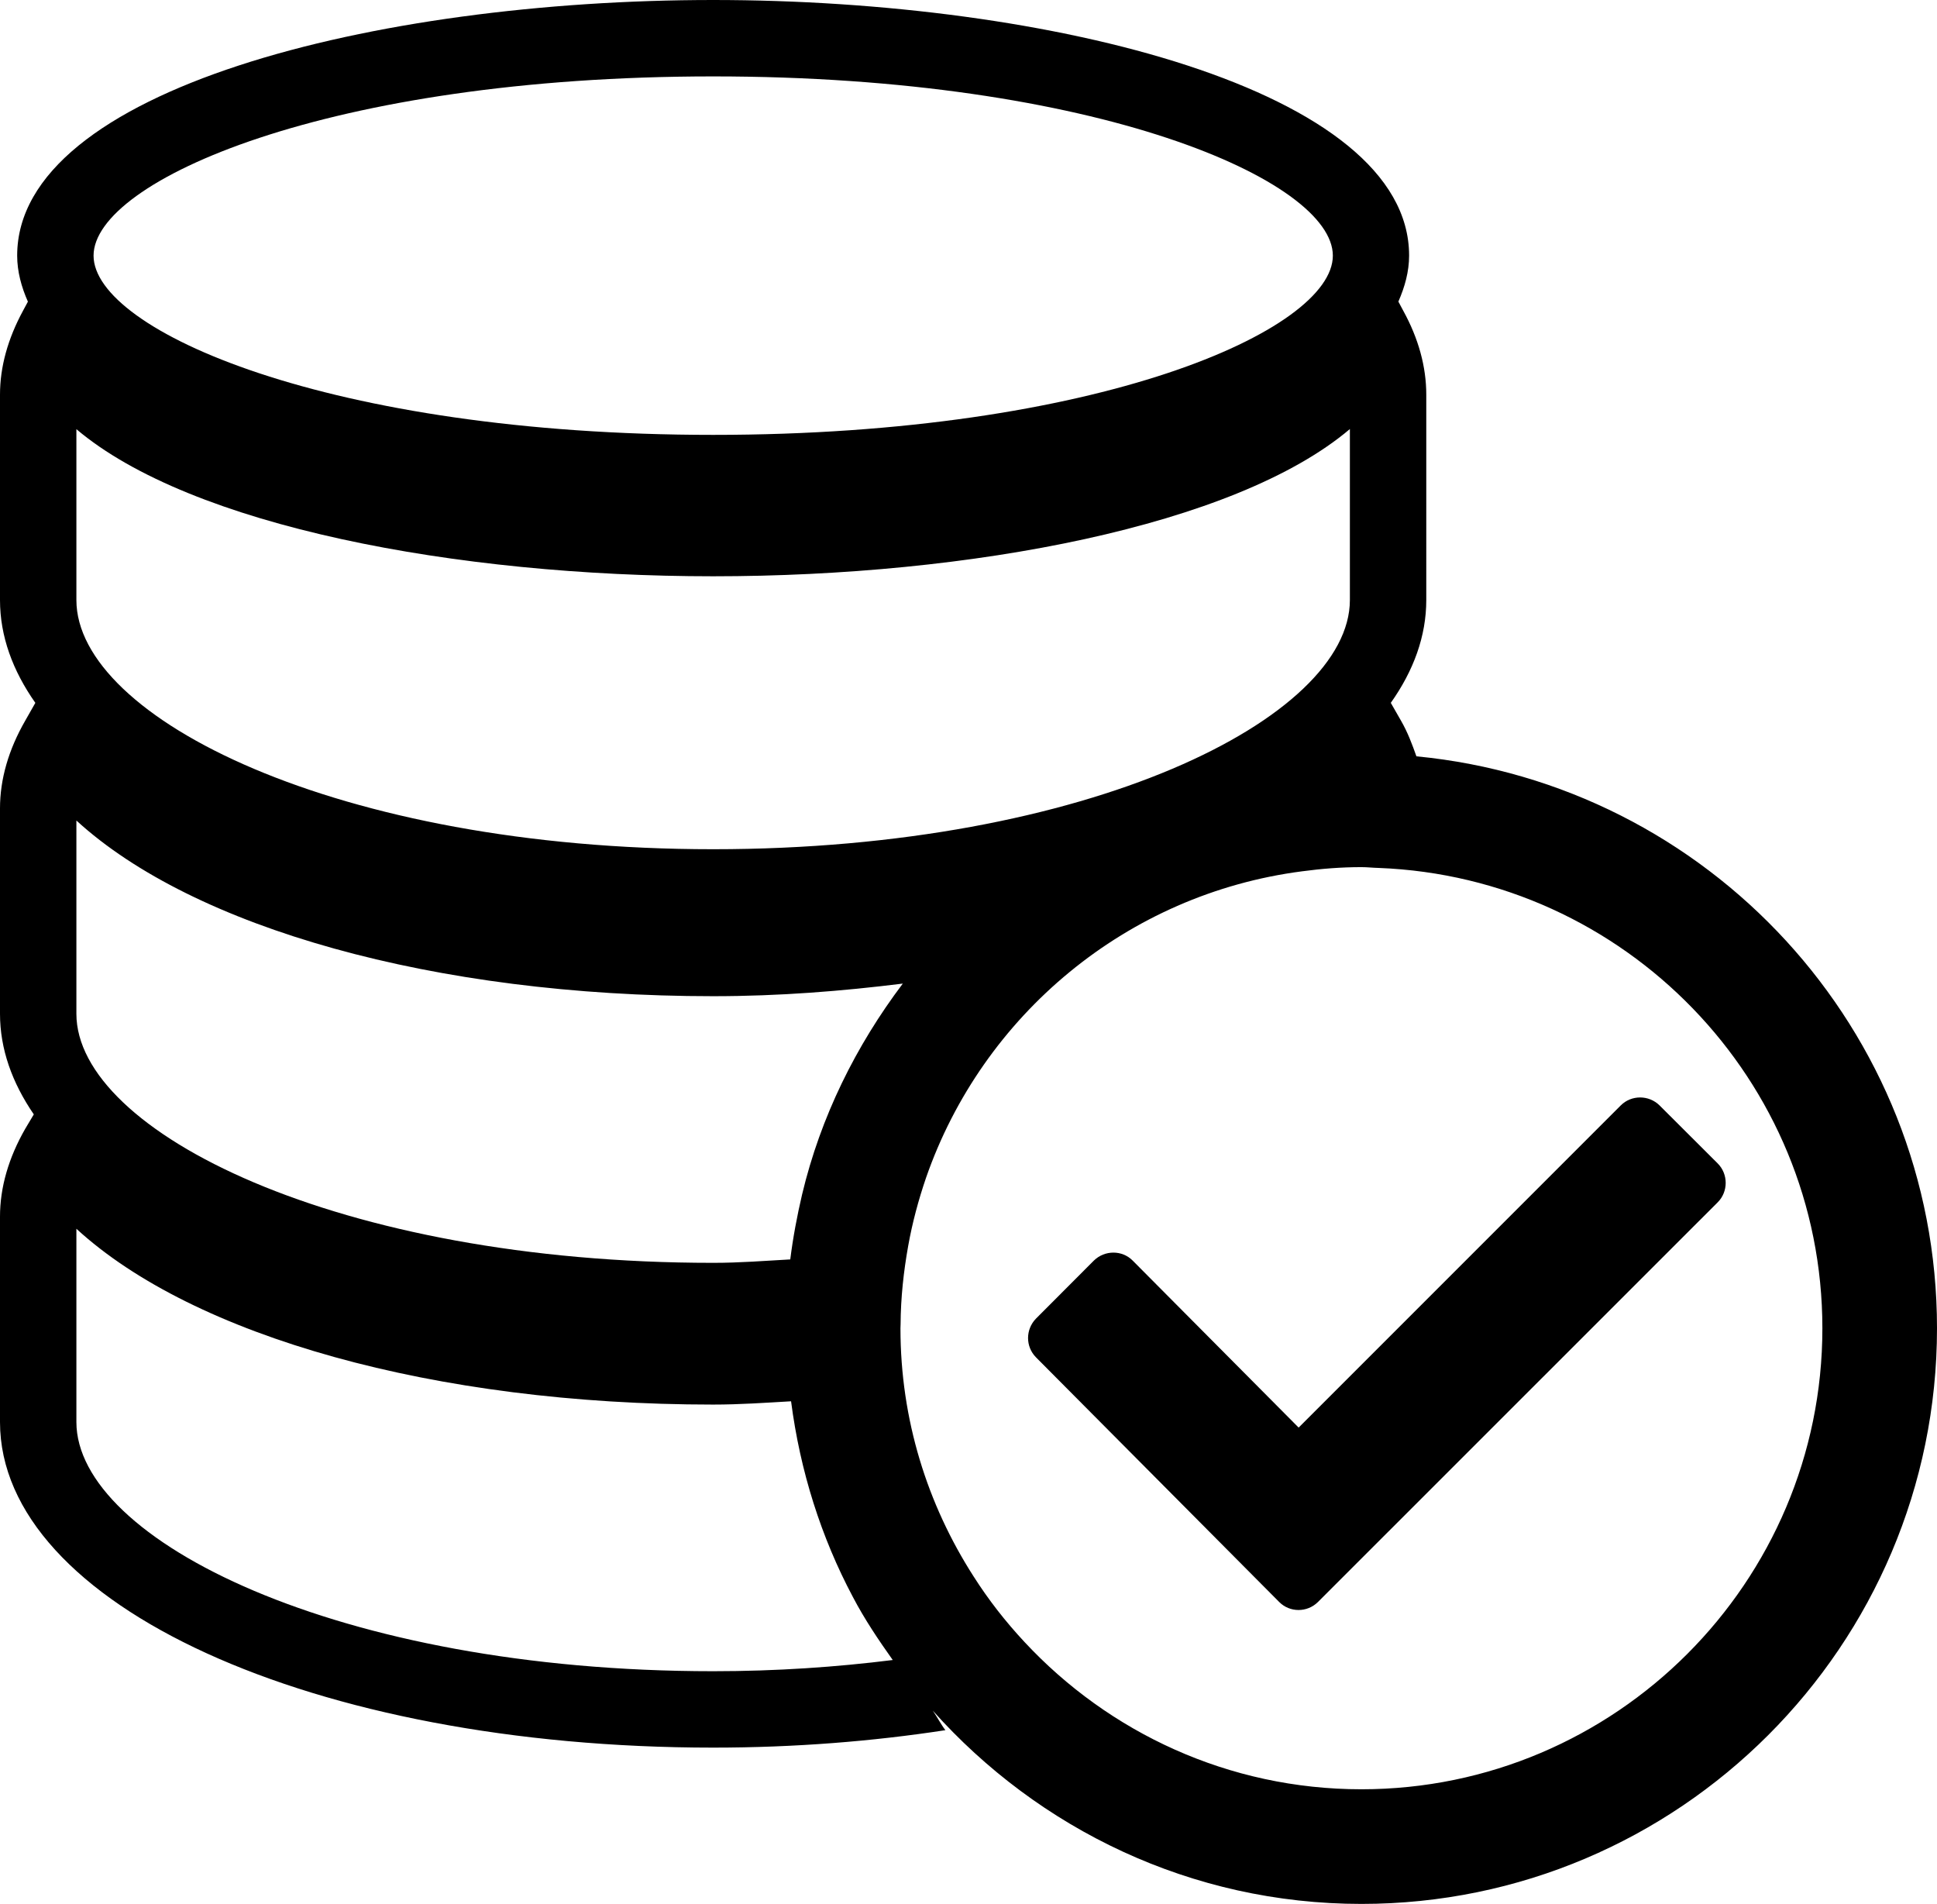
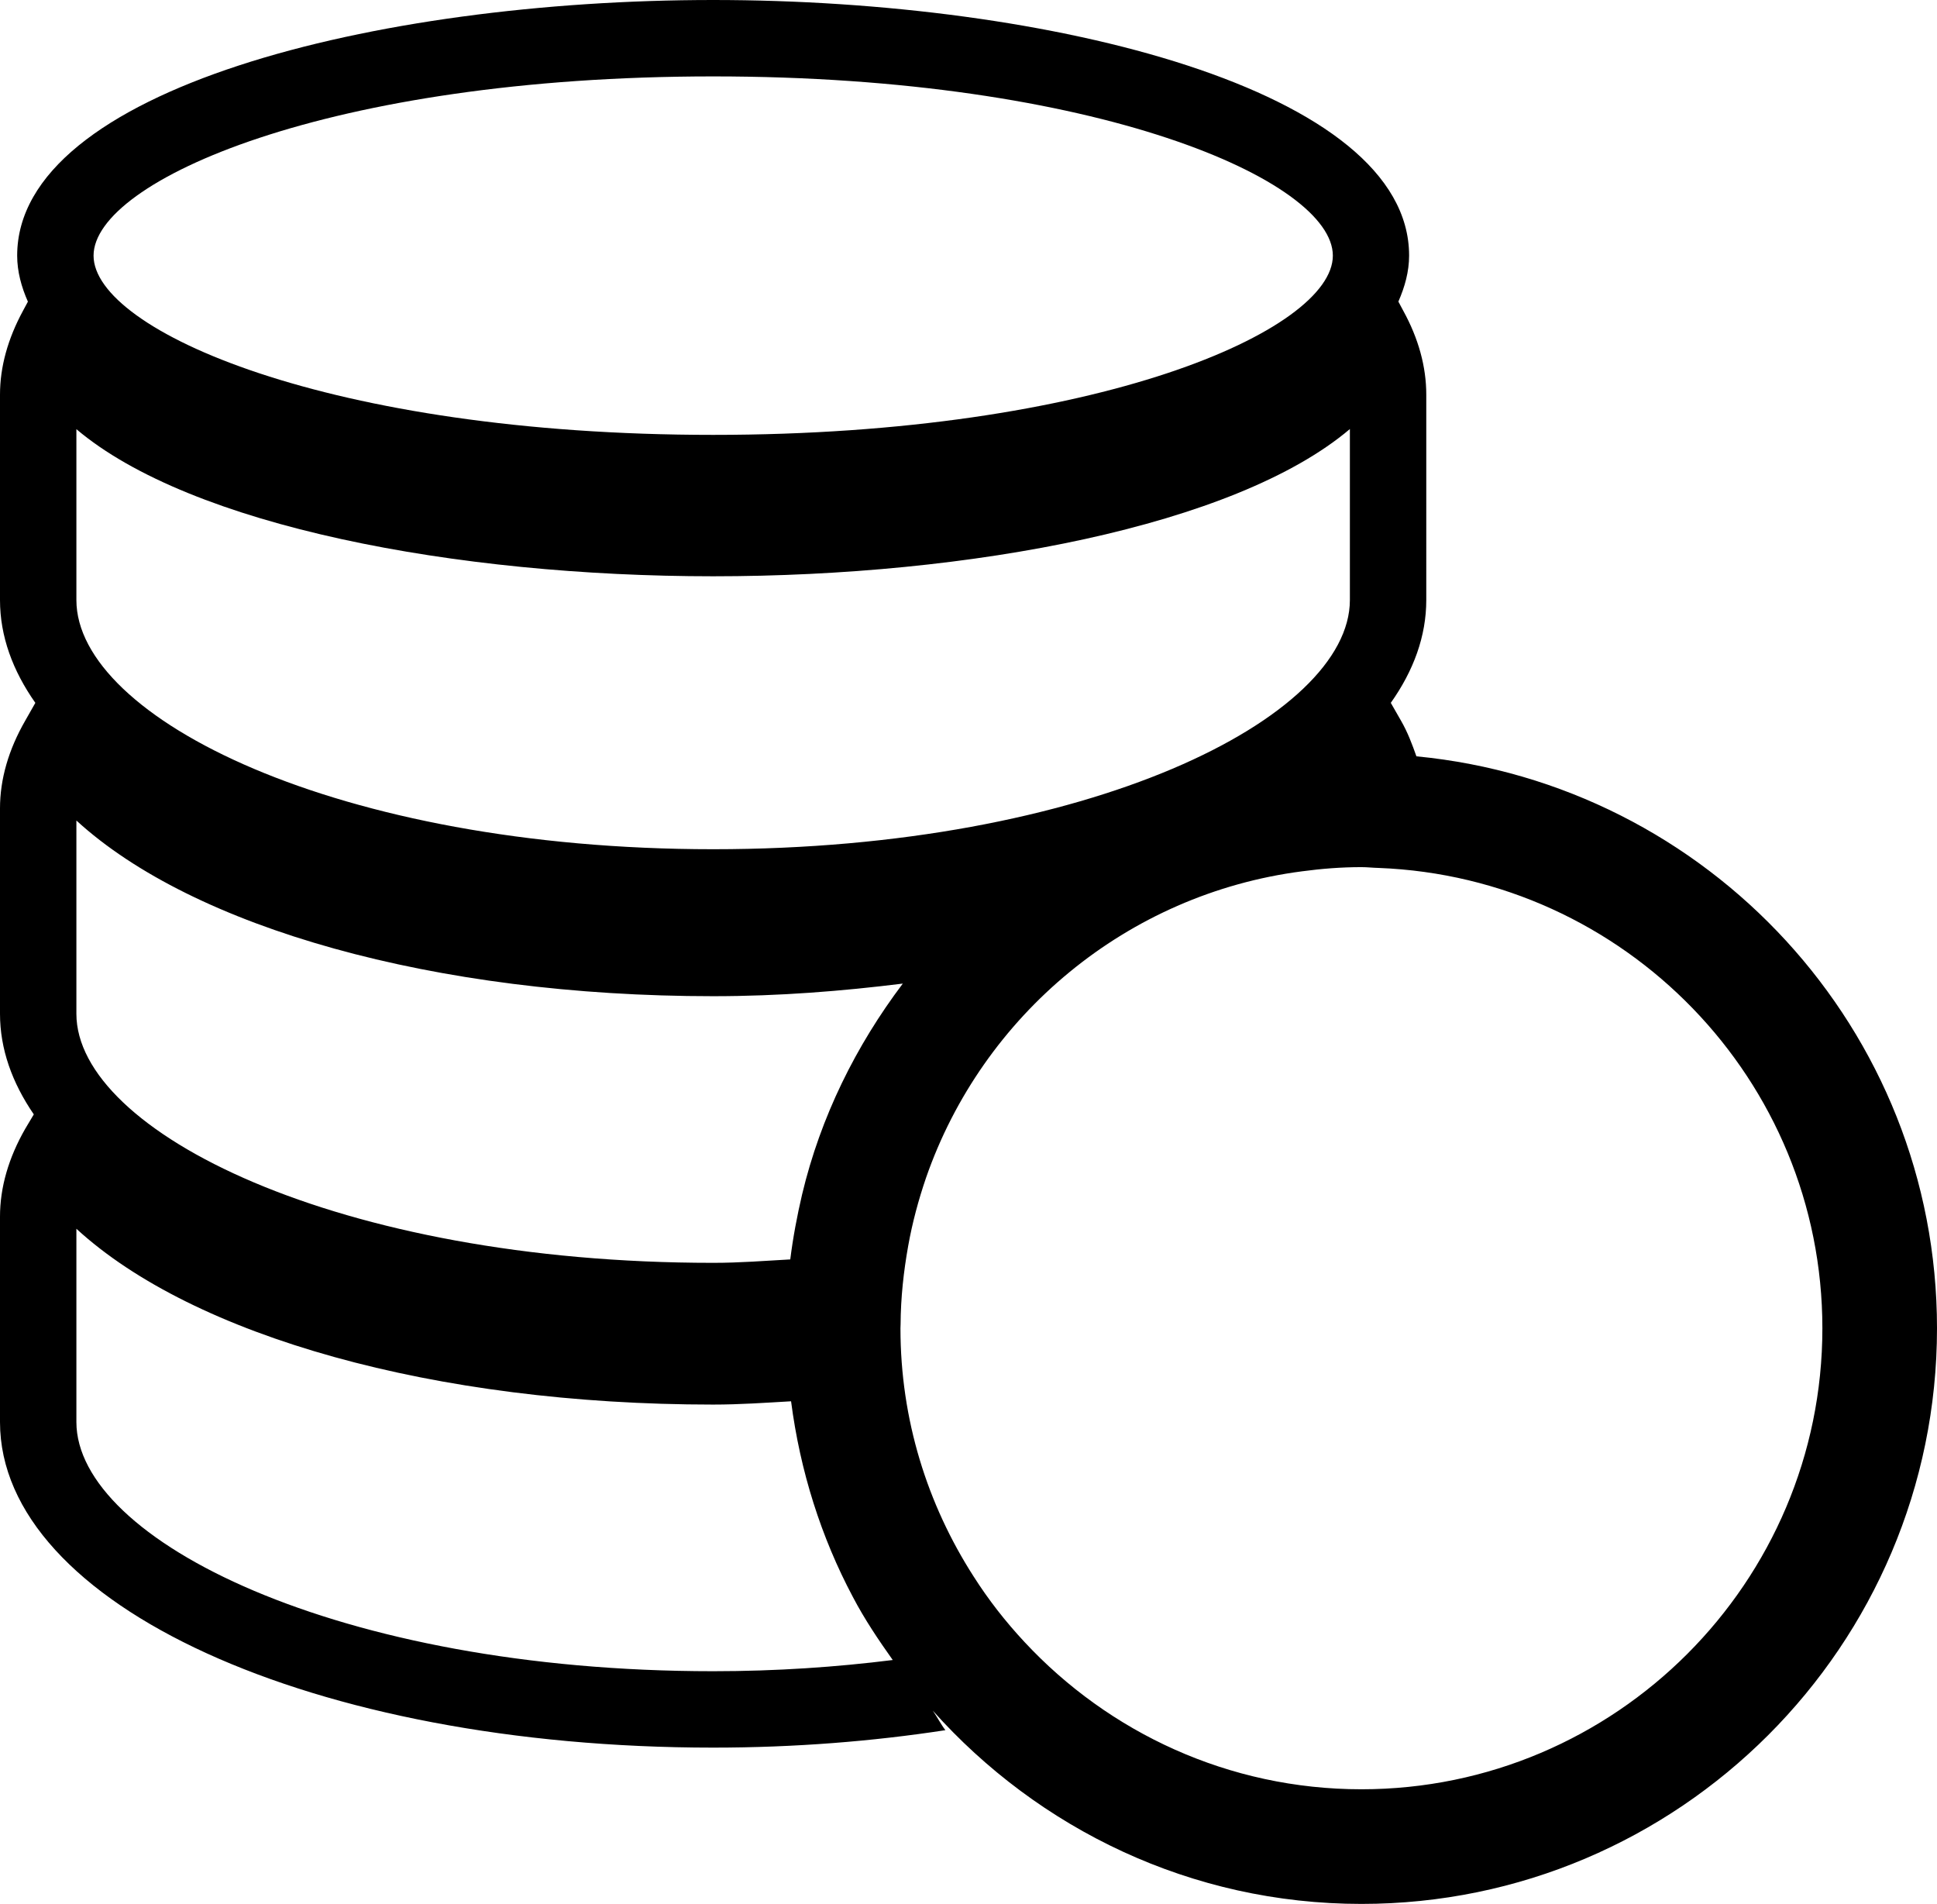
<svg xmlns="http://www.w3.org/2000/svg" version="1.1" id="Capa_1" x="0px" y="0px" width="28.881px" height="28.383px" viewBox="0 0 28.881 28.383" style="enable-background:new 0 0 28.881 28.383;" xml:space="preserve">
  <path d="M21.119,11.275c-0.064-0.18-0.129-0.357-0.232-0.535l-0.15-0.262c0.34-0.48,0.529-0.994,0.529-1.533V5.883  c0-0.414-0.115-0.836-0.344-1.252L20.85,4.496c0.096-0.219,0.16-0.447,0.16-0.686C21.01,1.336,15.662,0,10.633,0  C5.602,0,0.256,1.336,0.256,3.811c0,0.238,0.064,0.469,0.16,0.686L0.344,4.631C0.117,5.049,0,5.469,0,5.883v3.062  c0,0.539,0.189,1.053,0.527,1.533l-0.15,0.264C0.127,11.176,0,11.617,0,12.051v3.062c0,0.525,0.18,1.027,0.504,1.5l-0.127,0.213  C0.127,17.262,0,17.703,0,18.137v3.062c0,2.721,4.67,4.854,10.633,4.854c1.217,0,2.381-0.094,3.463-0.26  c-0.07-0.092-0.121-0.195-0.188-0.291c1.574,1.762,3.85,2.881,6.391,2.881c4.732,0,8.582-3.85,8.582-8.582  C28.881,15.346,25.465,11.693,21.119,11.275z M10.633,1.139c5.725,0,9.24,1.555,9.24,2.672c0,1.115-3.516,2.672-9.24,2.672  S1.395,4.926,1.395,3.811C1.395,2.693,4.908,1.139,10.633,1.139z M1.139,6.398c1.707,1.445,5.662,2.193,9.494,2.193  c3.834,0,7.785-0.748,9.494-2.195v2.549c0,1.758-3.898,3.715-9.494,3.715s-9.494-1.957-9.494-3.715V6.398z M1.139,12.232  c1.744,1.598,5.338,2.619,9.494,2.619c0.988,0,1.926-0.076,2.828-0.188c-0.697,0.924-1.225,1.982-1.502,3.145  c-0.074,0.316-0.135,0.639-0.176,0.967c-0.381,0.021-0.75,0.051-1.15,0.051c-5.596,0-9.494-1.957-9.494-3.713V12.232z   M10.633,24.914c-5.596,0-9.494-1.959-9.494-3.715v-2.881c1.744,1.602,5.338,2.621,9.494,2.621c0.398,0,0.777-0.027,1.162-0.049  c0.135,1.043,0.449,2.029,0.922,2.918c0.174,0.332,0.381,0.639,0.594,0.939C12.473,24.852,11.578,24.914,10.633,24.914z   M20.299,26.674c-1.982,0-3.768-0.848-5.021-2.193c-0.285-0.305-0.541-0.633-0.764-0.984c-0.686-1.07-1.088-2.332-1.088-3.695  c0-0.02,0.002-0.039,0.002-0.059c0.002-0.398,0.045-0.787,0.113-1.168c0.062-0.348,0.154-0.688,0.266-1.016  c0.842-2.426,2.996-4.232,5.609-4.57c0.291-0.039,0.582-0.062,0.883-0.062c0.086,0,0.17,0.01,0.258,0.012  c3.668,0.141,6.615,3.158,6.615,6.863C27.172,23.588,24.088,26.674,20.299,26.674z" />
-   <path d="M25.611,17.344l-0.867-0.865c-0.16-0.158-0.42-0.158-0.578,0l-4.803,4.803l-2.475-2.49c-0.156-0.158-0.416-0.158-0.578,0  l-0.863,0.865c-0.158,0.162-0.158,0.418,0,0.578l3.627,3.648c0.158,0.158,0.416,0.158,0.576,0l5.961-5.959  C25.77,17.766,25.77,17.502,25.611,17.344z" />
  <g>
</g>
  <g>
</g>
  <g>
</g>
  <g>
</g>
  <g>
</g>
  <g>
</g>
  <g>
</g>
  <g>
</g>
  <g>
</g>
  <g>
</g>
  <g>
</g>
  <g>
</g>
  <g>
</g>
  <g>
</g>
  <g>
</g>
</svg>